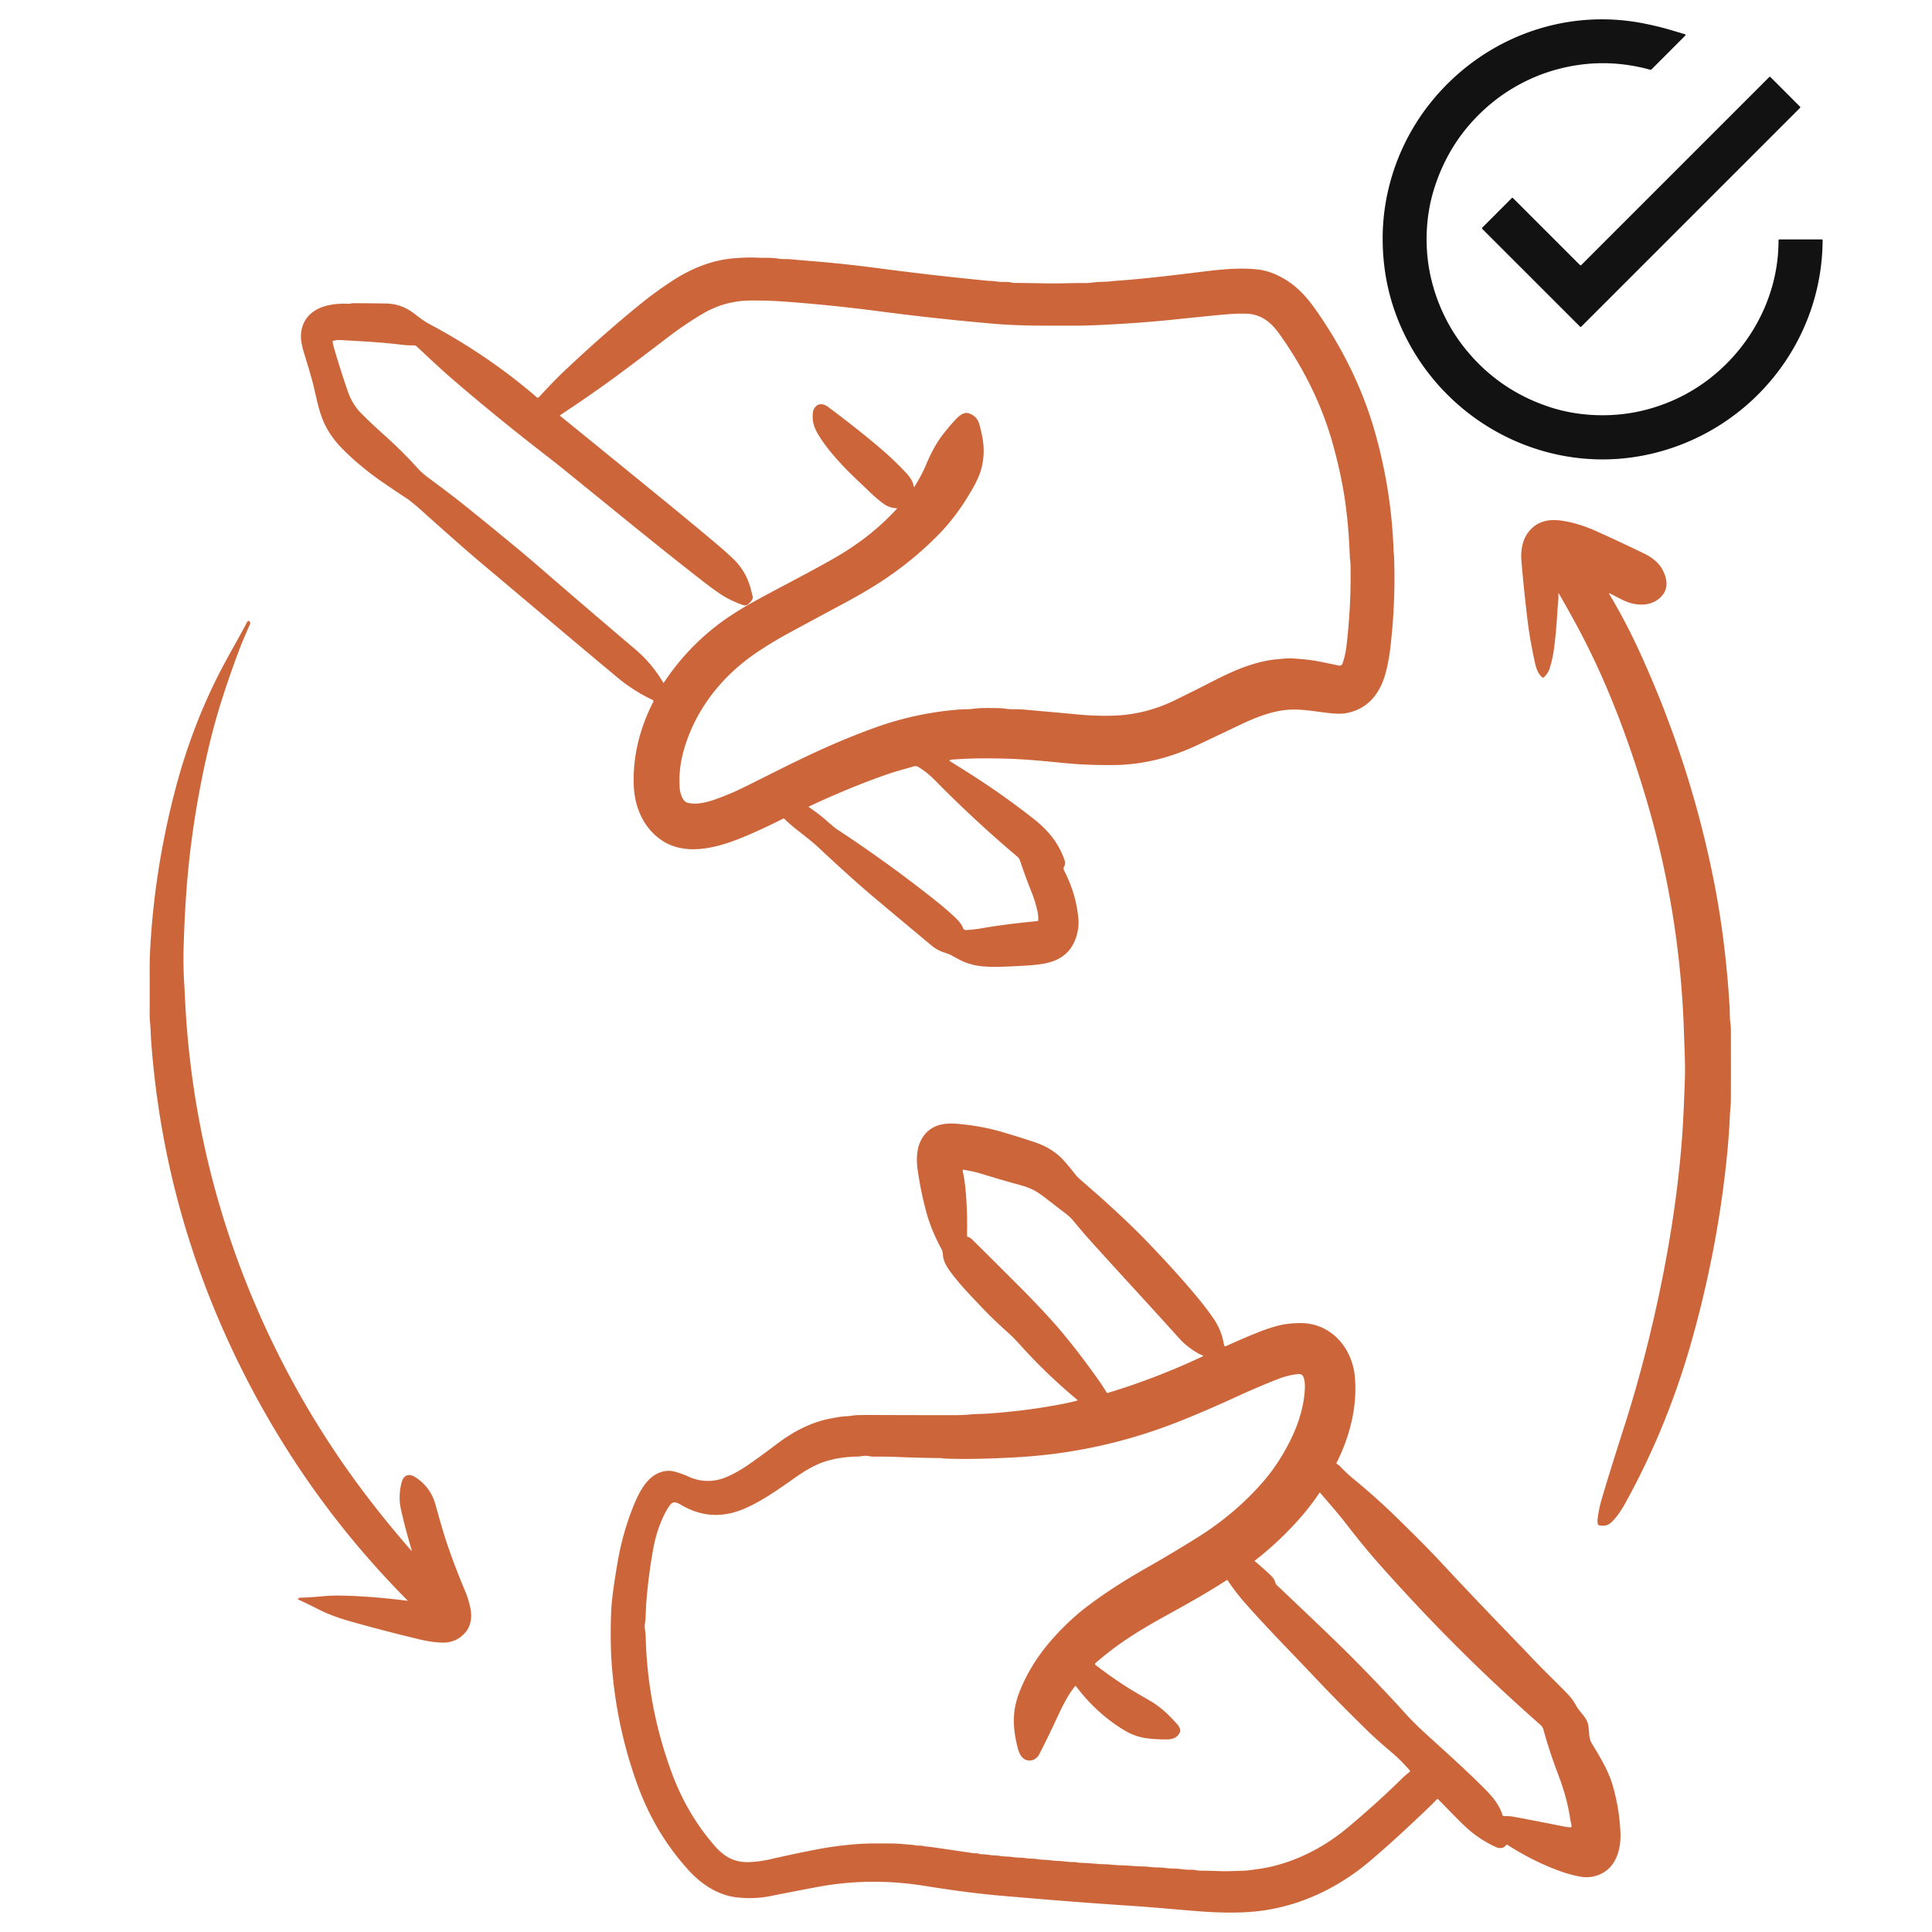
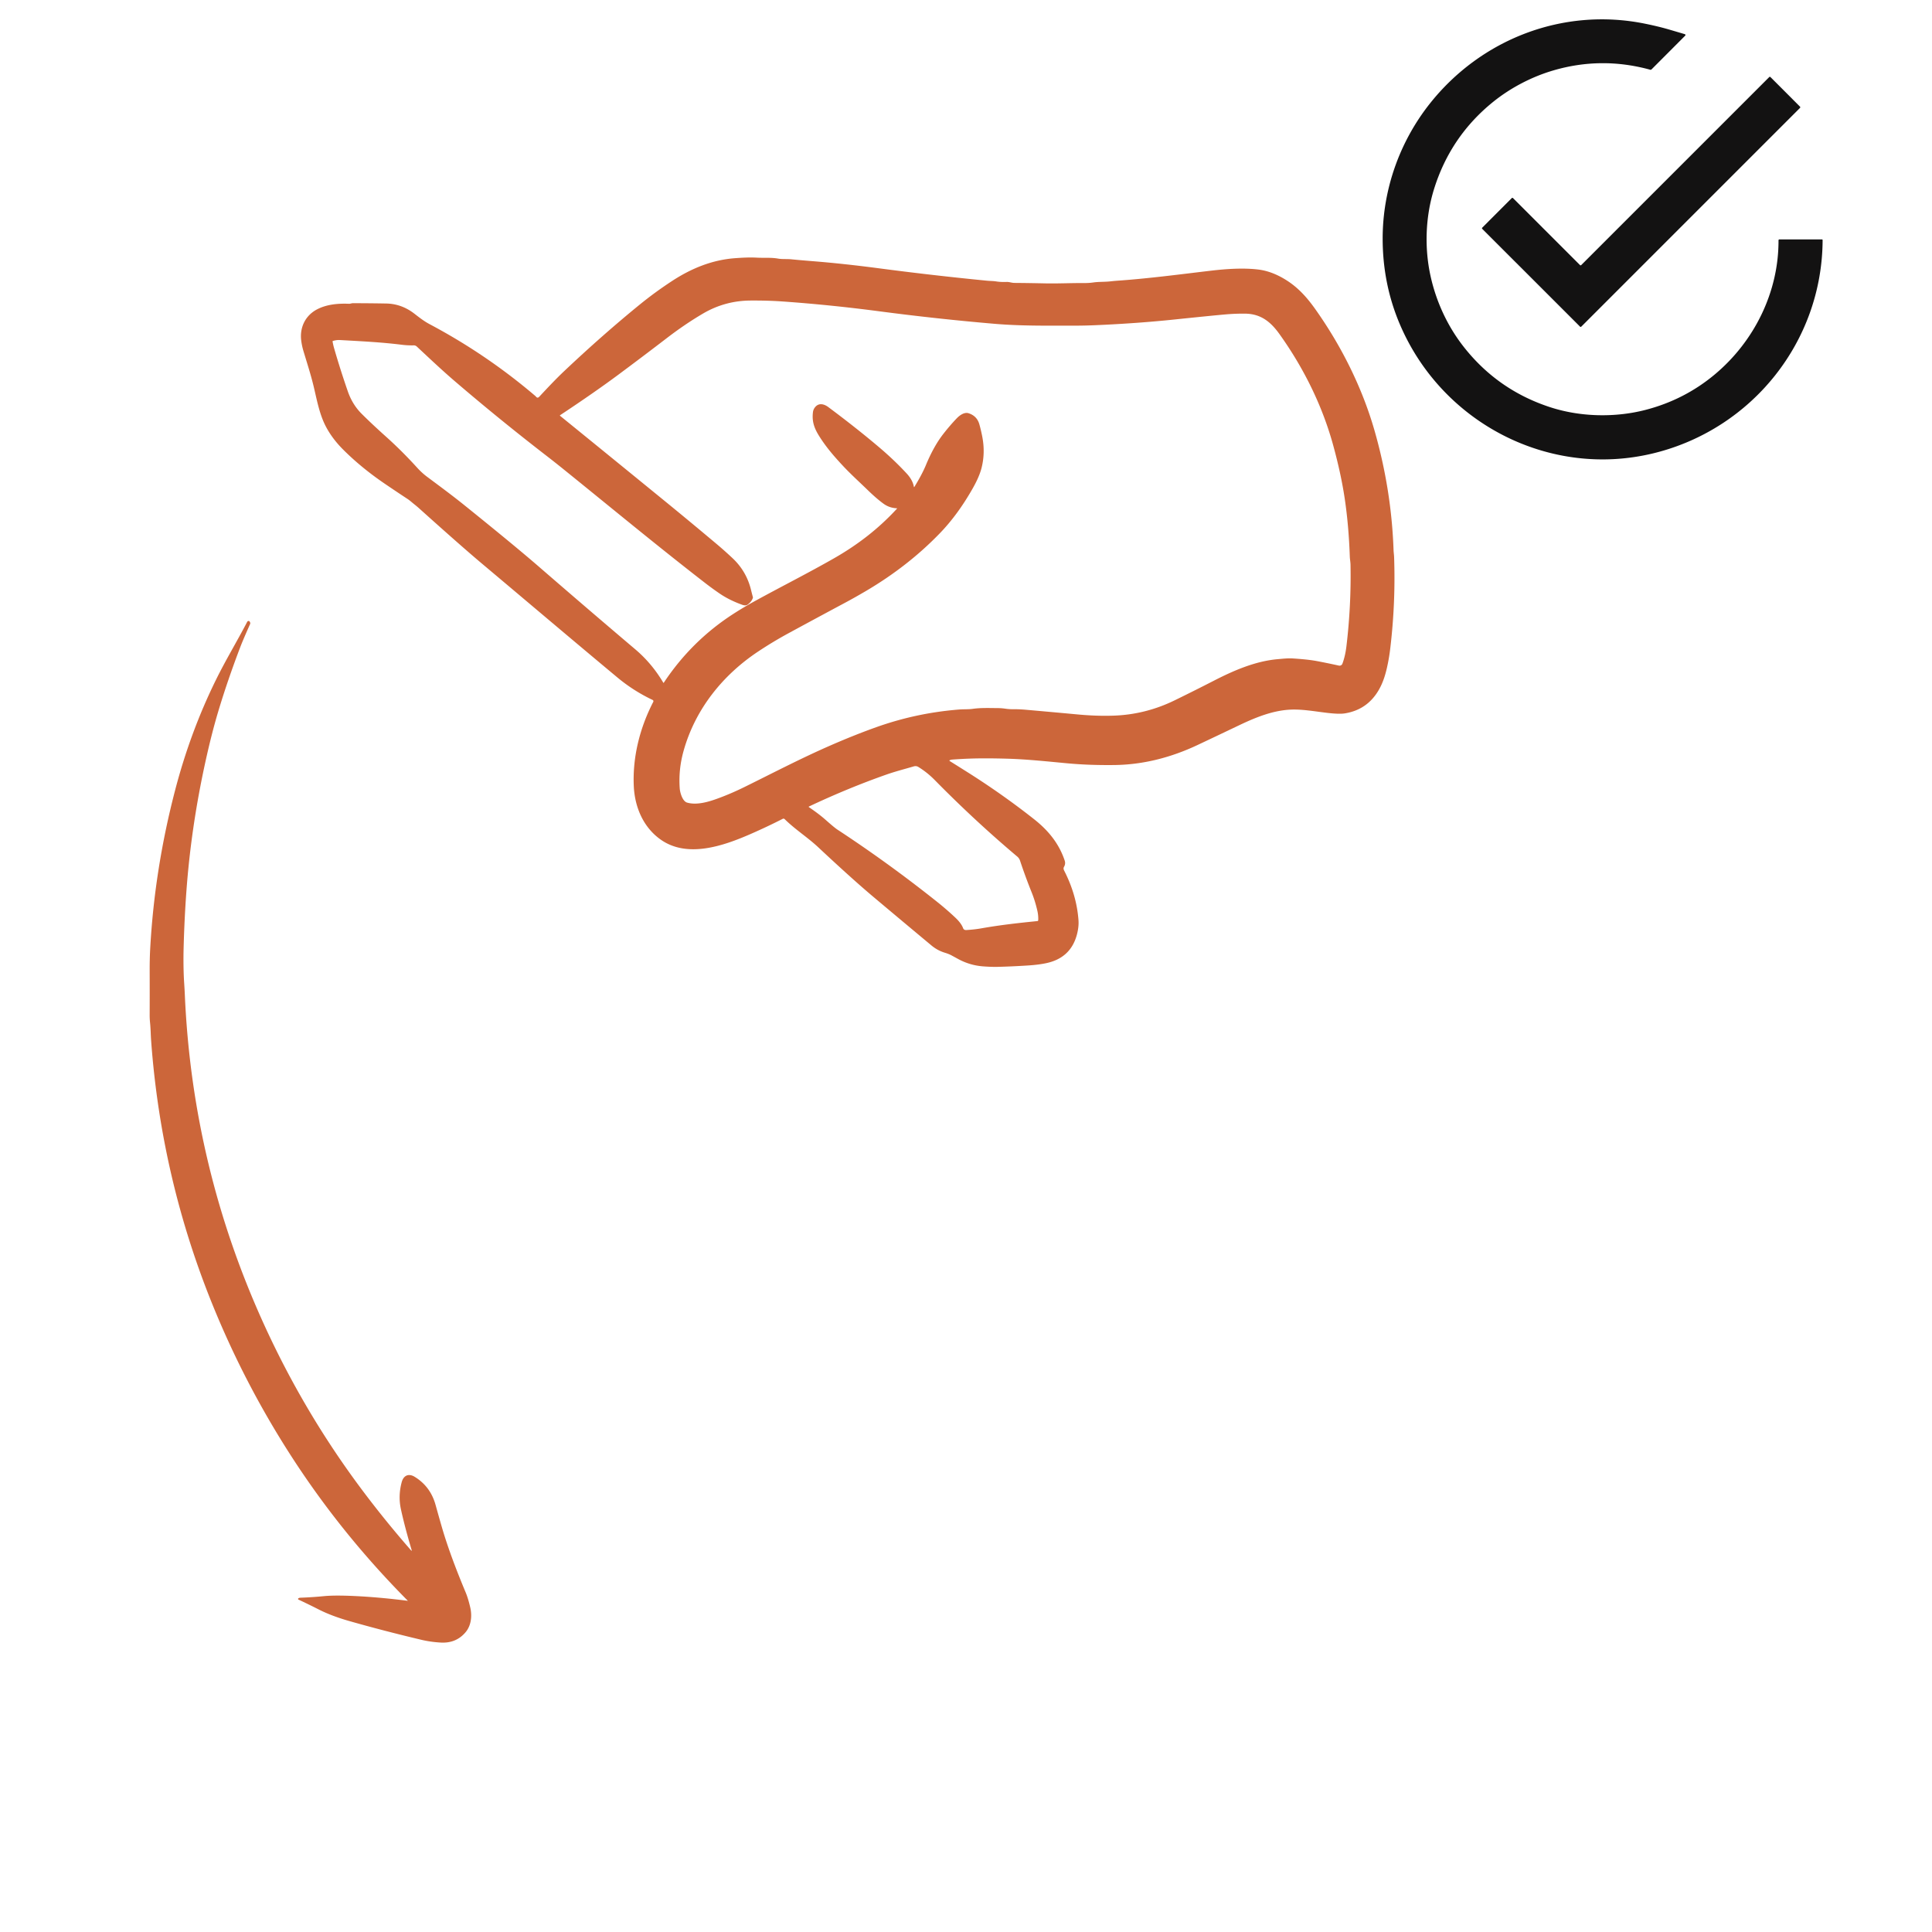
<svg xmlns="http://www.w3.org/2000/svg" viewBox="0.00 0.00 1768.00 1768.00" version="1.1">
  <path d="M 1366.48 93.16   Q 1327.27 124.77 1312.24 173.24   C 1304.31 198.84 1303.51 227.28 1309.13 252.69   C 1314.26 275.94 1324.54 298.31 1339.26 317.12   Q 1370.23 356.74 1418.16 372.50   C 1446.35 381.78 1478.36 382.21 1505.82 375.10   Q 1541.41 365.88 1569.17 342.69   C 1605.30 312.51 1627.76 267.34 1627.54 219.91   A 0.84 0.83 -90.0 0 1 1628.37 219.07   L 1667.20 219.08   Q 1667.90 219.08 1667.90 219.78   C 1667.50 312.49 1603.52 392.12 1514.47 414.47   C 1418.37 438.59 1319.57 387.30 1281.02 296.75   Q 1265.30 259.85 1265.29 218.32   C 1265.28 173.28 1280.92 129.75 1308.15 95.21   C 1354.83 36.01 1430.12 6.43 1505.28 21.66   Q 1517.60 24.16 1527.29 26.99   Q 1535.14 29.29 1541.82 31.28   A 0.81 0.80 30.9 0 1 1542.16 32.62   L 1511.30 63.54   A 1.12 1.11 -59.6 0 1 1510.22 63.83   Q 1465.45 51.50 1421.24 64.52   C 1401.85 70.23 1382.54 80.22 1366.48 93.16   Z" fill="#131212" />
  <path d="M 1446.98 242.58   L 1619.04 70.53   A 0.79 0.79 0.0 0 1 1620.16 70.53   L 1647.22 97.61   A 0.79 0.79 0.0 0 1 1647.22 98.73   L 1447.03 298.92   A 0.79 0.79 0.0 0 1 1445.91 298.92   L 1356.43 209.45   A 0.79 0.79 0.0 0 1 1356.43 208.33   L 1383.44 181.28   A 0.79 0.79 0.0 0 1 1384.56 181.28   L 1445.86 242.58   A 0.79 0.79 0.0 0 0 1446.98 242.58   Z" fill="#131212" />
  <path d="M 869.29 695.60   Q 868.39 696.00 869.22 696.51   Q 877.71 701.80 886.58 707.41   Q 918.01 727.34 946.30 749.67   C 959.14 759.80 969.02 771.67 974.32 787.52   Q 975.32 790.50 973.68 793.28   C 973.00 794.44 973.29 795.64 973.88 796.79   Q 985.26 819.07 986.94 842.10   Q 987.39 848.29 985.41 855.57   Q 979.70 876.45 957.93 881.29   Q 950.75 882.89 940.30 883.55   Q 925.59 884.48 912.94 884.78   Q 907.09 884.91 899.49 884.33   Q 887.33 883.38 876.53 877.44   Q 873.56 875.81 870.69 874.26   Q 868.31 872.97 864.54 871.82   Q 857.91 869.80 852.38 865.20   Q 825.77 843.04 799.16 820.67   Q 779.70 804.30 748.77 775.34   C 738.97 766.17 727.65 759.08 718.07 749.61   A 1.55 1.54 53.6 0 0 716.28 749.33   Q 702.19 756.52 686.97 763.18   C 662.51 773.88 629.19 785.69 604.61 768.33   C 588.73 757.11 580.78 738.65 579.97 718.98   C 578.86 692.47 585.60 665.89 597.82 642.27   A 1.28 1.27 26.5 0 0 597.23 640.53   Q 579.72 632.23 564.95 619.93   C 523.50 585.43 482.83 550.88 441.12 515.85   Q 422.44 500.16 383.34 465.02   Q 381.28 463.18 379.11 461.47   C 377.06 459.87 375.16 458.06 373.00 456.64   Q 362.35 449.63 351.98 442.57   Q 330.40 427.86 313.82 411.22   Q 304.27 401.63 298.53 390.94   C 292.35 379.43 290.05 366.19 287.02 353.57   C 284.38 342.61 280.97 332.22 277.64 321.08   Q 276.29 316.59 275.66 311.71   C 274.11 299.62 279.45 288.62 290.30 283.02   C 299.14 278.45 309.61 277.57 319.45 277.99   C 320.64 278.04 321.71 277.46 322.90 277.46   Q 339.06 277.49 353.41 277.75   Q 367.55 278.00 379.28 287.11   C 383.63 290.49 388.09 293.97 393.06 296.61   C 427.51 314.89 459.71 336.64 489.88 362.35   Q 489.97 362.42 490.76 363.27   Q 492.02 364.61 493.52 363.01   C 500.97 355.02 508.59 346.88 516.55 339.37   Q 551.69 306.21 585.39 278.76   Q 599.40 267.35 615.15 257.05   C 632.93 245.44 652.08 237.71 673.06 236.24   C 679.52 235.78 686.14 235.42 692.49 235.78   C 698.89 236.15 705.62 235.51 712.02 236.65   C 715.84 237.33 720.08 236.88 724.23 237.30   Q 731.09 238.00 744.24 239.05   C 762.40 240.49 783.73 242.81 803.42 245.41   Q 853.28 251.99 903.25 256.88   C 906.09 257.16 908.72 257.08 911.65 257.54   Q 915.97 258.22 921.13 258.01   C 923.55 257.91 925.87 258.88 928.27 258.90   Q 942.28 259.01 956.14 259.32   C 967.86 259.58 980.26 258.93 992.56 259.02   Q 996.51 259.05 1000.59 258.47   C 1005.67 257.75 1010.82 258.08 1016.22 257.47   Q 1019.63 257.08 1023.23 256.83   C 1051.23 254.86 1080.42 250.99 1108.10 247.72   C 1122.26 246.05 1137.74 245.02 1151.36 246.64   Q 1164.03 248.15 1176.99 256.28   C 1187.85 263.09 1195.92 272.04 1203.37 282.52   C 1226.89 315.58 1246.26 353.79 1257.71 393.56   Q 1273.32 447.81 1275.27 503.48   C 1275.35 505.66 1275.70 507.68 1275.77 509.84   Q 1277.24 552.13 1272.12 594.41   Q 1271.36 600.65 1270.06 607.13   C 1268.30 615.84 1266.08 623.97 1261.59 631.64   Q 1251.06 649.62 1230.51 652.85   Q 1225.70 653.61 1215.39 652.45   C 1204.24 651.19 1192.68 649.00 1181.90 649.36   C 1165.02 649.92 1148.89 656.56 1133.55 663.89   Q 1114.36 673.06 1095.96 681.74   C 1072.02 693.04 1046.47 699.78 1019.78 700.09   C 1005.37 700.25 990.99 699.86 976.21 698.47   C 957.74 696.74 939.69 694.79 921.37 694.28   Q 901.29 693.72 887.55 694.21   Q 879.95 694.48 871.57 695.09   Q 870.24 695.19 869.29 695.60   Z   M 688.89 547.37   Q 687.74 550.61 684.25 553.22   C 682.68 554.40 680.80 554.01 679.10 553.40   Q 667.39 549.19 658.55 543.16   Q 651.74 538.50 645.12 533.38   C 601.55 499.64 558.42 463.91 515.37 429.16   Q 507.56 422.86 499.63 416.74   Q 456.93 383.75 416.11 348.77   C 404.37 338.71 392.84 327.79 381.39 317.10   A 3.91 3.91 0.0 0 0 378.64 316.04   Q 373.02 316.16 367.75 315.50   C 348.95 313.16 331.10 312.30 311.00 311.17   Q 308.20 311.01 304.77 311.96   Q 304.28 312.09 304.36 312.59   Q 304.91 315.77 305.78 318.78   Q 311.29 337.87 318.28 358.10   Q 322.48 370.23 331.02 378.73   Q 340.56 388.23 353.05 399.42   Q 367.85 412.66 382.02 428.29   C 384.54 431.07 387.73 433.99 390.73 436.23   C 402.08 444.71 413.43 453.04 424.42 461.88   Q 471.03 499.40 493.18 518.61   Q 539.52 558.77 581.36 594.21   Q 596.54 607.06 607.04 624.81   A 0.21 0.21 0.0 0 0 607.40 624.82   Q 632.77 586.51 671.06 561.80   Q 680.26 555.86 689.86 550.58   C 713.95 537.32 739.38 524.54 763.41 510.80   C 784.87 498.52 803.78 484.01 820.83 465.48   Q 821.14 465.15 820.68 465.13   Q 813.88 464.84 808.55 460.97   Q 802.17 456.35 794.12 448.53   C 786.50 441.13 778.50 433.93 771.17 426.06   C 763.10 417.40 755.89 409.07 749.61 399.02   C 745.14 391.86 742.89 385.71 743.95 377.13   Q 744.27 374.54 746.06 372.43   C 749.51 368.39 754.31 369.78 758.00 372.53   C 773.81 384.31 789.56 396.63 804.51 409.30   Q 818.58 421.22 829.84 433.45   Q 835.16 439.24 836.28 445.35   Q 836.42 446.12 836.83 445.45   Q 843.82 434.06 847.33 425.57   Q 854.44 408.40 863.19 397.16   Q 869.37 389.22 875.66 382.68   C 878.19 380.05 882.49 376.97 886.24 378.13   Q 894.09 380.56 896.28 388.48   Q 897.87 394.22 898.95 399.93   Q 901.72 414.55 898.21 428.30   Q 896.16 436.33 890.17 446.89   Q 876.56 470.89 860.31 487.74   Q 831.02 518.13 792.39 540.86   Q 782.43 546.72 773.50 551.50   Q 747.47 565.42 721.53 579.51   Q 707.10 587.36 693.58 596.36   C 661.21 617.93 636.39 648.96 625.69 686.68   C 622.38 698.36 621.19 709.72 622.04 721.57   C 622.30 725.22 624.52 733.23 628.74 734.46   C 636.99 736.86 646.98 734.22 655.13 731.32   Q 668.06 726.73 681.46 720.12   C 706.95 707.56 732.58 694.14 759.62 682.32   Q 781.84 672.60 801.82 665.48   Q 838.61 652.36 877.88 649.28   C 882.00 648.95 886.28 649.23 890.19 648.67   C 897.58 647.61 905.26 647.96 912.76 647.99   Q 916.55 648.01 920.11 648.54   Q 923.60 649.06 927.55 649.02   Q 932.73 648.97 938.82 649.51   Q 964.25 651.75 986.46 653.82   C 997.44 654.84 1007.60 655.23 1018.26 654.92   Q 1047.93 654.08 1074.92 640.90   Q 1093.61 631.77 1110.51 623.08   C 1129.09 613.52 1148.88 604.95 1169.53 603.19   C 1174.12 602.80 1178.50 602.27 1183.16 602.56   Q 1197.00 603.43 1205.32 605.00   Q 1214.89 606.81 1225.24 609.10   A 2.80 2.78 -73.5 0 0 1228.46 607.34   C 1230.36 602.26 1231.48 596.78 1232.13 591.42   Q 1236.57 554.39 1235.87 516.83   C 1235.82 514.33 1235.30 511.51 1235.23 509.48   Q 1234.25 481.01 1230.60 456.44   Q 1227.23 433.73 1219.97 407.30   C 1210.00 371.01 1192.90 336.53 1170.82 305.68   C 1162.85 294.54 1153.80 287.14 1139.27 287.02   Q 1130.80 286.95 1122.59 287.63   Q 1112.08 288.50 1074.60 292.40   Q 1040.15 295.98 1001.74 297.62   Q 992.08 298.03 981.94 298.02   C 957.85 298.01 933.94 298.35 910.24 296.33   Q 857.48 291.83 804.40 284.84   C 774.69 280.93 744.91 277.89 715.25 275.82   Q 702.70 274.95 686.99 275.03   Q 663.47 275.14 643.41 286.90   Q 627.06 296.48 610.32 309.32   Q 587.46 326.84 566.19 342.64   Q 543.86 359.24 512.61 379.91   Q 512.15 380.21 512.58 380.55   Q 558.73 418.03 608.15 458.35   Q 630.04 476.20 654.89 497.06   Q 663.14 503.98 670.48 510.91   Q 683.15 522.84 687.31 539.96   Q 688.08 543.14 688.93 546.25   Q 689.09 546.81 688.89 547.37   Z   M 881.34 849.35   Q 882.05 851.24 884.37 851.09   Q 892.02 850.61 897.92 849.56   C 915.58 846.44 932.13 844.62 949.35 842.89   A 0.82 0.81 -1.3 0 0 950.09 842.13   Q 950.32 837.90 949.27 833.32   Q 947.24 824.47 944.15 816.78   Q 938.25 802.10 933.49 787.71   Q 932.72 785.38 930.92 783.87   Q 891.96 751.04 855.42 713.86   Q 848.58 706.89 840.39 701.85   C 839.01 701.00 837.60 700.92 836.05 701.37   C 827.74 703.82 819.13 706.01 811.02 708.87   Q 775.84 721.26 740.37 738.01   Q 739.76 738.30 740.32 738.68   C 745.58 742.27 750.81 746.08 755.50 750.23   Q 763.53 757.33 766.21 759.10   Q 812.79 789.65 857.08 824.90   C 862.98 829.59 868.97 834.75 874.46 839.95   C 877.39 842.73 880.08 845.98 881.34 849.35   Z" fill="#cc663a" />
-   <path d="M 1473.77 543.27   Q 1471.86 542.24 1472.97 544.10   Q 1487.64 568.74 1499.86 595.30   Q 1545.52 694.61 1567.21 800.39   Q 1579.00 857.84 1582.77 921.26   C 1583.08 926.41 1582.79 931.19 1583.50 936.12   Q 1583.95 939.33 1583.96 942.36   Q 1584.06 974.28 1583.96 1006.09   C 1583.95 1010.72 1583.29 1015.46 1583.08 1020.21   Q 1582.14 1042.20 1579.40 1066.97   Q 1570.61 1146.63 1548.53 1225.46   Q 1526.38 1304.58 1488.07 1374.23   C 1484.25 1381.16 1479.69 1388.59 1473.91 1393.70   C 1470.94 1396.32 1466.57 1396.73 1463.00 1395.64   A 1.02 1.00 -89.6 0 1 1462.32 1394.94   Q 1461.65 1392.55 1461.97 1390.10   Q 1463.21 1380.53 1465.56 1372.49   Q 1472.19 1349.73 1486.22 1305.93   Q 1503.63 1251.60 1516.67 1191.74   Q 1534.32 1110.68 1539.50 1037.96   C 1540.63 1021.98 1541.11 1006.18 1541.78 990.00   C 1542.41 974.78 1541.48 959.85 1541.01 944.92   Q 1537.55 834.32 1505.66 728.36   C 1488.99 672.96 1468.86 619.79 1441.33 569.49   Q 1433.95 556.00 1426.60 543.29   Q 1426.05 542.35 1426.10 543.44   C 1426.36 549.44 1425.37 555.18 1425.07 561.06   Q 1424.34 575.27 1422.49 590.65   Q 1421.12 602.04 1418.21 611.46   Q 1416.73 616.28 1412.66 619.93   Q 1412.16 620.38 1411.63 619.98   C 1407.42 616.86 1405.82 611.66 1404.72 606.72   Q 1400.04 585.77 1397.75 566.69   Q 1394.70 541.28 1392.29 513.76   C 1391.50 504.80 1392.88 494.49 1398.55 487.07   Q 1408.67 473.82 1428.04 476.33   Q 1443.67 478.36 1460.93 486.14   Q 1484.24 496.63 1505.14 506.84   C 1511.40 509.90 1517.77 514.70 1521.15 520.93   Q 1524.83 527.74 1525.03 533.51   Q 1525.29 541.30 1519.19 546.98   C 1510.04 555.48 1496.14 554.53 1485.34 549.23   Q 1479.62 546.43 1473.77 543.27   Z" fill="#cc663a" />
  <path d="M 373.05 1464.92   A 0.08 0.08 0.0 0 0 373.12 1464.78   Q 311.37 1402.61 264.89 1329.99   Q 223.50 1265.32 194.71 1194.48   Q 147.42 1078.13 138.28 951.99   C 137.90 946.71 137.89 941.45 137.34 936.13   Q 136.93 932.26 136.96 928.21   Q 137.04 911.13 136.97 889.04   Q 136.94 877.79 137.39 869.25   Q 141.29 795.61 160.38 722.66   Q 174.28 669.50 197.71 621.95   C 206.56 603.98 217.00 586.76 226.18 569.12   Q 226.74 568.05 227.90 568.34   Q 228.16 568.41 228.32 568.62   Q 229.34 570.03 228.89 571.03   Q 222.40 585.58 219.94 592.01   Q 208.21 622.73 199.74 650.99   Q 193.62 671.42 188.01 696.98   Q 174.86 756.81 170.57 815.69   Q 168.71 841.16 168.02 867.99   C 167.80 876.66 167.83 889.24 168.55 899.82   Q 168.92 905.27 169.18 911.23   Q 176.21 1068.19 241.24 1211.21   Q 278.00 1292.04 330.73 1362.63   Q 351.96 1391.06 375.99 1418.55   Q 377.12 1419.84 376.63 1418.19   C 373.03 1406.13 369.49 1393.09 366.90 1381.18   Q 364.25 1369.04 367.54 1356.58   Q 368.48 1353.03 370.46 1351.33   C 373.12 1349.05 376.55 1349.66 379.35 1351.37   Q 393.89 1360.25 398.56 1377.03   Q 403.76 1395.67 405.62 1401.76   Q 412.92 1425.72 426.15 1457.26   Q 428.36 1462.51 430.33 1470.99   C 432.09 1478.60 431.33 1487.42 426.05 1493.68   Q 417.44 1503.87 403.54 1503.14   Q 394.18 1502.65 385.25 1500.52   Q 350.70 1492.31 319.46 1483.39   C 309.76 1480.62 300.04 1477.12 291.43 1472.73   Q 282.60 1468.23 273.14 1463.81   A 0.67 0.67 0.0 0 1 273.07 1462.64   Q 273.87 1462.13 274.85 1462.10   Q 285.80 1461.70 296.37 1460.66   Q 306.35 1459.69 324.70 1460.56   Q 347.42 1461.64 373.05 1464.92   Z" fill="#cc663a" />
-   <path d="M 985.69 1281.75   A 0.43 0.42 57.4 0 0 985.85 1281.01   Q 957.77 1257.64 933.80 1231.02   C 930.25 1227.08 926.57 1223.18 922.68 1219.71   C 913.88 1211.84 906.10 1204.52 897.93 1195.86   C 889.83 1187.26 881.65 1178.93 873.94 1169.30   C 869.31 1163.53 863.60 1156.11 863.00 1149.49   C 862.78 1147.12 862.70 1145.10 861.51 1142.93   Q 852.39 1126.16 847.94 1110.12   Q 842.78 1091.50 839.78 1070.78   C 838.37 1061.00 838.70 1049.75 844.03 1041.29   C 851.24 1029.84 862.76 1027.25 875.95 1028.40   Q 897.82 1030.31 916.20 1035.67   Q 931.97 1040.26 946.89 1045.24   Q 963.56 1050.80 974.02 1062.59   Q 979.10 1068.32 984.01 1074.71   C 985.63 1076.80 987.47 1078.48 989.44 1080.18   Q 1027.30 1112.84 1050.21 1136.75   C 1067.32 1154.61 1083.57 1172.17 1098.96 1191.16   Q 1105.64 1199.40 1110.93 1207.26   Q 1118.10 1217.90 1120.15 1230.97   A 1.23 1.22 -16.8 0 0 1121.88 1231.89   Q 1136.45 1225.19 1151.24 1219.26   Q 1161.34 1215.21 1170.24 1212.99   Q 1178.66 1210.88 1189.49 1210.76   C 1217.62 1210.43 1237.27 1232.97 1239.81 1259.55   C 1242.41 1286.67 1235.22 1314.77 1223.05 1338.79   Q 1222.79 1339.31 1223.29 1339.60   C 1224.30 1340.19 1225.31 1340.85 1226.13 1341.69   C 1229.91 1345.57 1233.64 1349.34 1237.90 1352.81   Q 1258.79 1369.83 1278.29 1388.91   C 1290.26 1400.61 1304.43 1414.47 1316.85 1427.79   Q 1349.87 1463.21 1378.61 1492.89   Q 1391.54 1506.25 1402.29 1517.58   C 1412.86 1528.71 1423.82 1539.09 1434.34 1549.96   Q 1439.12 1554.90 1442.57 1561.18   C 1446.22 1567.80 1452.75 1571.80 1453.62 1579.96   Q 1454.03 1583.76 1454.32 1587.47   C 1454.48 1589.43 1455.09 1592.72 1456.11 1594.41   C 1463.91 1607.35 1471.89 1620.19 1475.94 1634.31   Q 1481.84 1654.87 1482.88 1676.63   C 1483.74 1694.49 1477.50 1712.99 1458.17 1717.17   Q 1452.09 1718.49 1445.76 1717.29   Q 1436.94 1715.61 1428.51 1712.62   Q 1404.19 1704.00 1379.38 1688.23   A 0.67 0.66 44.1 0 0 1378.63 1688.24   Q 1377.92 1688.73 1377.35 1689.41   C 1375.43 1691.69 1371.63 1691.50 1369.12 1690.36   Q 1354.44 1683.69 1342.71 1673.16   C 1335.90 1667.05 1324.78 1655.34 1315.99 1646.47   A 0.73 0.72 44.0 0 0 1314.94 1646.48   Q 1312.12 1649.53 1309.24 1652.31   Q 1278.83 1681.66 1253.82 1702.94   C 1223.14 1729.05 1185.39 1746.37 1145.25 1749.52   Q 1124.62 1751.15 1097.49 1749.05   C 1075.98 1747.39 1055.03 1745.33 1033.82 1743.95   Q 983.44 1740.68 916.22 1734.81   C 891.79 1732.67 869.13 1729.46 845.90 1725.75   Q 796.00 1717.77 747.69 1726.86   Q 726.34 1730.88 704.87 1735.15   Q 689.41 1738.22 673.38 1736.19   C 656.28 1734.03 641.39 1723.90 629.70 1710.99   Q 599.50 1677.64 583.48 1633.69   Q 563.50 1578.88 559.58 1519.71   Q 558.99 1510.83 558.91 1499.67   Q 558.73 1478.05 559.95 1465.86   Q 561.51 1450.13 565.73 1426.57   Q 569.85 1403.59 578.46 1381.25   C 582.22 1371.50 586.92 1361.05 594.02 1353.91   C 600.10 1347.81 609.01 1344.37 617.45 1346.72   Q 624.50 1348.68 630.55 1351.47   C 640.92 1356.26 653.13 1356.35 663.40 1352.22   Q 674.17 1347.90 686.23 1339.44   Q 698.17 1331.08 710.47 1321.72   C 725.58 1310.24 742.47 1301.18 761.36 1297.85   C 765.73 1297.08 770.36 1296.15 774.84 1296.00   C 778.47 1295.88 781.76 1294.96 785.39 1295.00   C 787.99 1295.03 790.59 1294.84 793.17 1294.86   Q 834.26 1295.05 875.09 1295.02   Q 881.06 1295.01 887.76 1294.39   C 893.18 1293.89 898.74 1293.95 904.36 1293.57   Q 937.77 1291.27 969.55 1285.30   Q 978.19 1283.67 985.69 1281.75   Z   M 1096.52 1238.53   Q 1086.05 1232.47 1079.38 1225.05   C 1052.17 1194.77 1025.06 1165.60 998.52 1136.18   Q 991.17 1128.04 982.38 1117.37   Q 979.41 1113.75 975.50 1110.76   Q 965.96 1103.44 956.10 1095.84   Q 949.97 1091.11 945.45 1088.85   Q 940.43 1086.33 933.06 1084.32   Q 917.52 1080.10 899.32 1074.50   Q 891.28 1072.03 882.00 1070.50   Q 880.72 1070.29 880.99 1071.56   Q 882.60 1079.14 883.29 1085.79   Q 885.51 1107.16 884.89 1130.70   A 1.18 1.17 -79.8 0 0 885.68 1131.84   Q 887.98 1132.61 889.70 1134.32   Q 911.48 1155.90 934.07 1178.52   C 945.05 1189.51 957.58 1202.74 966.00 1212.37   Q 984.15 1233.14 1004.90 1262.36   Q 1009.08 1268.25 1012.68 1274.26   A 0.95 0.94 66.1 0 0 1013.76 1274.68   Q 1058.24 1261.18 1100.57 1241.23   Q 1101.46 1240.81 1100.58 1240.39   C 1099.24 1239.76 1097.80 1239.27 1096.52 1238.53   Z   M 1079.58 1585.46   C 1077.30 1590.53 1072.67 1591.73 1067.49 1591.77   Q 1059.99 1591.83 1051.73 1591.01   Q 1039.50 1589.79 1029.18 1583.60   Q 1003.55 1568.21 984.79 1543.25   A 0.72 0.71 -43.9 0 0 983.66 1543.23   C 975.66 1553.23 970.47 1565.27 964.80 1577.32   Q 958.37 1590.99 951.38 1604.73   Q 948.73 1609.94 944.08 1610.85   C 936.97 1612.25 933.21 1606.59 931.60 1600.54   C 928.58 1589.14 926.96 1578.23 928.24 1566.58   Q 929.23 1557.59 933.33 1547.30   C 942.38 1524.64 956.61 1505.35 974.51 1487.79   Q 984.04 1478.44 992.56 1471.85   C 1009.75 1458.56 1029.02 1446.25 1048.57 1435.14   Q 1071.61 1422.06 1095.23 1407.33   Q 1130.19 1385.53 1155.83 1356.04   Q 1168.79 1341.12 1178.99 1321.69   C 1187.34 1305.78 1193.25 1288.43 1194.10 1270.68   C 1194.24 1267.71 1194.10 1259.76 1191.19 1258.08   Q 1189.78 1257.27 1188.13 1257.42   Q 1179.02 1258.29 1169.85 1261.86   Q 1150.81 1269.29 1132.48 1277.74   Q 1104.09 1290.84 1079.03 1300.79   Q 1007.47 1329.19 930.79 1333.54   Q 891.10 1335.79 865.25 1334.79   C 863.55 1334.73 861.88 1334.34 860.24 1334.32   Q 840.08 1334.11 821.16 1333.27   C 813.82 1332.94 806.75 1332.98 799.46 1332.98   C 795.98 1332.97 792.92 1331.74 789.39 1332.40   Q 786.59 1332.92 783.63 1332.97   Q 768.01 1333.25 754.62 1337.61   C 744.83 1340.80 735.49 1346.63 726.90 1352.71   C 712.19 1363.12 697.71 1373.31 682.02 1380.25   Q 651.13 1393.92 622.73 1376.82   C 619.44 1374.84 615.93 1373.56 613.33 1377.04   Q 610.47 1380.86 607.93 1386.00   Q 600.96 1400.11 597.87 1416.98   Q 593.16 1442.66 591.30 1468.42   C 590.88 1474.27 591.10 1480.11 590.16 1485.98   Q 589.76 1488.47 590.37 1492.33   Q 590.82 1495.16 590.90 1498.31   Q 592.57 1562.64 615.03 1623.09   Q 628.91 1660.44 654.15 1689.32   C 662.30 1698.63 671.54 1704.27 684.43 1704.05   Q 694.18 1703.88 705.04 1701.39   Q 726.04 1696.59 745.98 1692.70   Q 764.95 1689.01 785.11 1687.49   C 794.59 1686.78 804.83 1686.98 814.70 1686.99   Q 819.46 1686.99 824.23 1687.38   Q 829.34 1687.80 833.73 1688.15   Q 835.93 1688.33 838.55 1688.80   Q 840.05 1689.07 841.42 1688.97   Q 842.85 1688.86 844.12 1689.16   C 847.01 1689.85 850.24 1689.94 852.75 1690.30   Q 872.40 1693.16 890.92 1695.89   C 892.38 1696.10 893.95 1695.77 895.31 1696.24   Q 896.77 1696.76 898.33 1696.82   Q 902.54 1696.97 906.53 1697.63   C 909.31 1698.10 912.07 1697.80 914.82 1698.35   C 918.76 1699.14 922.71 1698.76 926.70 1699.41   C 930.63 1700.05 934.62 1699.81 938.57 1700.42   C 942.24 1701.00 945.96 1700.75 949.57 1701.35   Q 952.26 1701.80 954.93 1701.88   Q 958.76 1702.00 962.56 1702.51   Q 965.70 1702.93 968.83 1703.00   Q 971.65 1703.06 974.83 1703.50   Q 978.63 1704.03 982.28 1703.97   C 984.39 1703.93 986.20 1704.54 988.26 1704.63   Q 996.27 1704.94 1004.18 1705.67   C 1008.28 1706.04 1012.24 1705.90 1016.36 1706.33   Q 1021.38 1706.86 1026.79 1706.98   C 1033.14 1707.11 1039.40 1707.99 1045.81 1708.01   C 1050.07 1708.03 1054.31 1708.87 1058.72 1708.91   Q 1063.23 1708.95 1067.68 1709.55   C 1071.97 1710.13 1076.29 1709.78 1080.67 1710.41   Q 1085.60 1711.12 1090.80 1711.02   C 1093.16 1710.97 1095.61 1711.82 1097.75 1711.84   Q 1107.17 1711.94 1116.58 1712.30   C 1123.26 1712.56 1129.75 1712.11 1136.34 1711.98   Q 1139.91 1711.92 1143.71 1711.42   Q 1147.44 1710.93 1151.09 1710.42   C 1180.95 1706.27 1209.65 1692.23 1233.19 1672.56   Q 1260.05 1650.11 1283.59 1626.95   C 1285.61 1624.96 1287.84 1623.23 1290.01 1621.41   Q 1290.72 1620.82 1290.11 1620.13   C 1285.20 1614.58 1279.89 1609.01 1274.12 1604.13   Q 1259.44 1591.71 1251.15 1583.58   C 1234.00 1566.77 1217.76 1550.44 1201.80 1533.48   C 1181.45 1511.86 1159.50 1489.88 1139.34 1466.92   Q 1130.62 1456.98 1123.53 1446.31   A 0.77 0.77 0.0 0 0 1122.48 1446.09   C 1104.20 1457.91 1086.50 1467.74 1066.28 1478.89   C 1052.96 1486.23 1038.40 1494.86 1027.15 1502.67   Q 1014.79 1511.26 1002.57 1521.83   Q 1001.45 1522.79 1002.62 1523.70   Q 1015.82 1533.89 1030.11 1543.12   C 1037.48 1547.89 1045.09 1552.11 1052.72 1556.58   C 1062.47 1562.30 1069.83 1569.53 1077.28 1577.89   C 1079.01 1579.83 1080.76 1582.83 1079.58 1585.46   Z   M 1161.97 1440.75   C 1164.56 1443.14 1166.48 1445.61 1167.28 1448.68   Q 1167.57 1449.80 1168.55 1450.72   Q 1197.25 1477.79 1222.14 1501.81   Q 1245.77 1524.63 1276.34 1557.36   Q 1280.50 1561.81 1284.83 1566.68   Q 1293.03 1575.91 1305.25 1587.06   C 1323.58 1603.79 1341.99 1620.14 1359.10 1637.40   C 1365.96 1644.31 1372.13 1651.71 1374.86 1660.76   A 1.70 1.69 81.2 0 0 1376.51 1661.97   C 1379.47 1661.91 1382.45 1662.01 1385.40 1662.56   Q 1403.98 1666.01 1431.01 1671.42   Q 1433.70 1671.96 1436.70 1672.18   Q 1438.44 1672.31 1438.10 1670.59   Q 1437.15 1665.86 1436.34 1661.01   C 1434.00 1646.93 1430.01 1634.61 1424.99 1621.40   Q 1418.16 1603.42 1412.31 1582.51   Q 1411.66 1580.19 1409.74 1578.50   C 1374.25 1547.28 1342.69 1517.07 1311.75 1485.01   Q 1290.00 1462.47 1265.67 1435.32   Q 1248.94 1416.64 1233.41 1396.45   C 1224.90 1385.38 1216.85 1376.33 1208.08 1366.12   A 0.42 0.42 0.0 0 0 1207.41 1366.16   Q 1197.62 1380.83 1185.18 1394.23   Q 1167.07 1413.73 1148.43 1428.01   Q 1147.97 1428.36 1148.41 1428.74   Q 1154.46 1433.82 1161.97 1440.75   Z" fill="#cc663a" />
</svg>